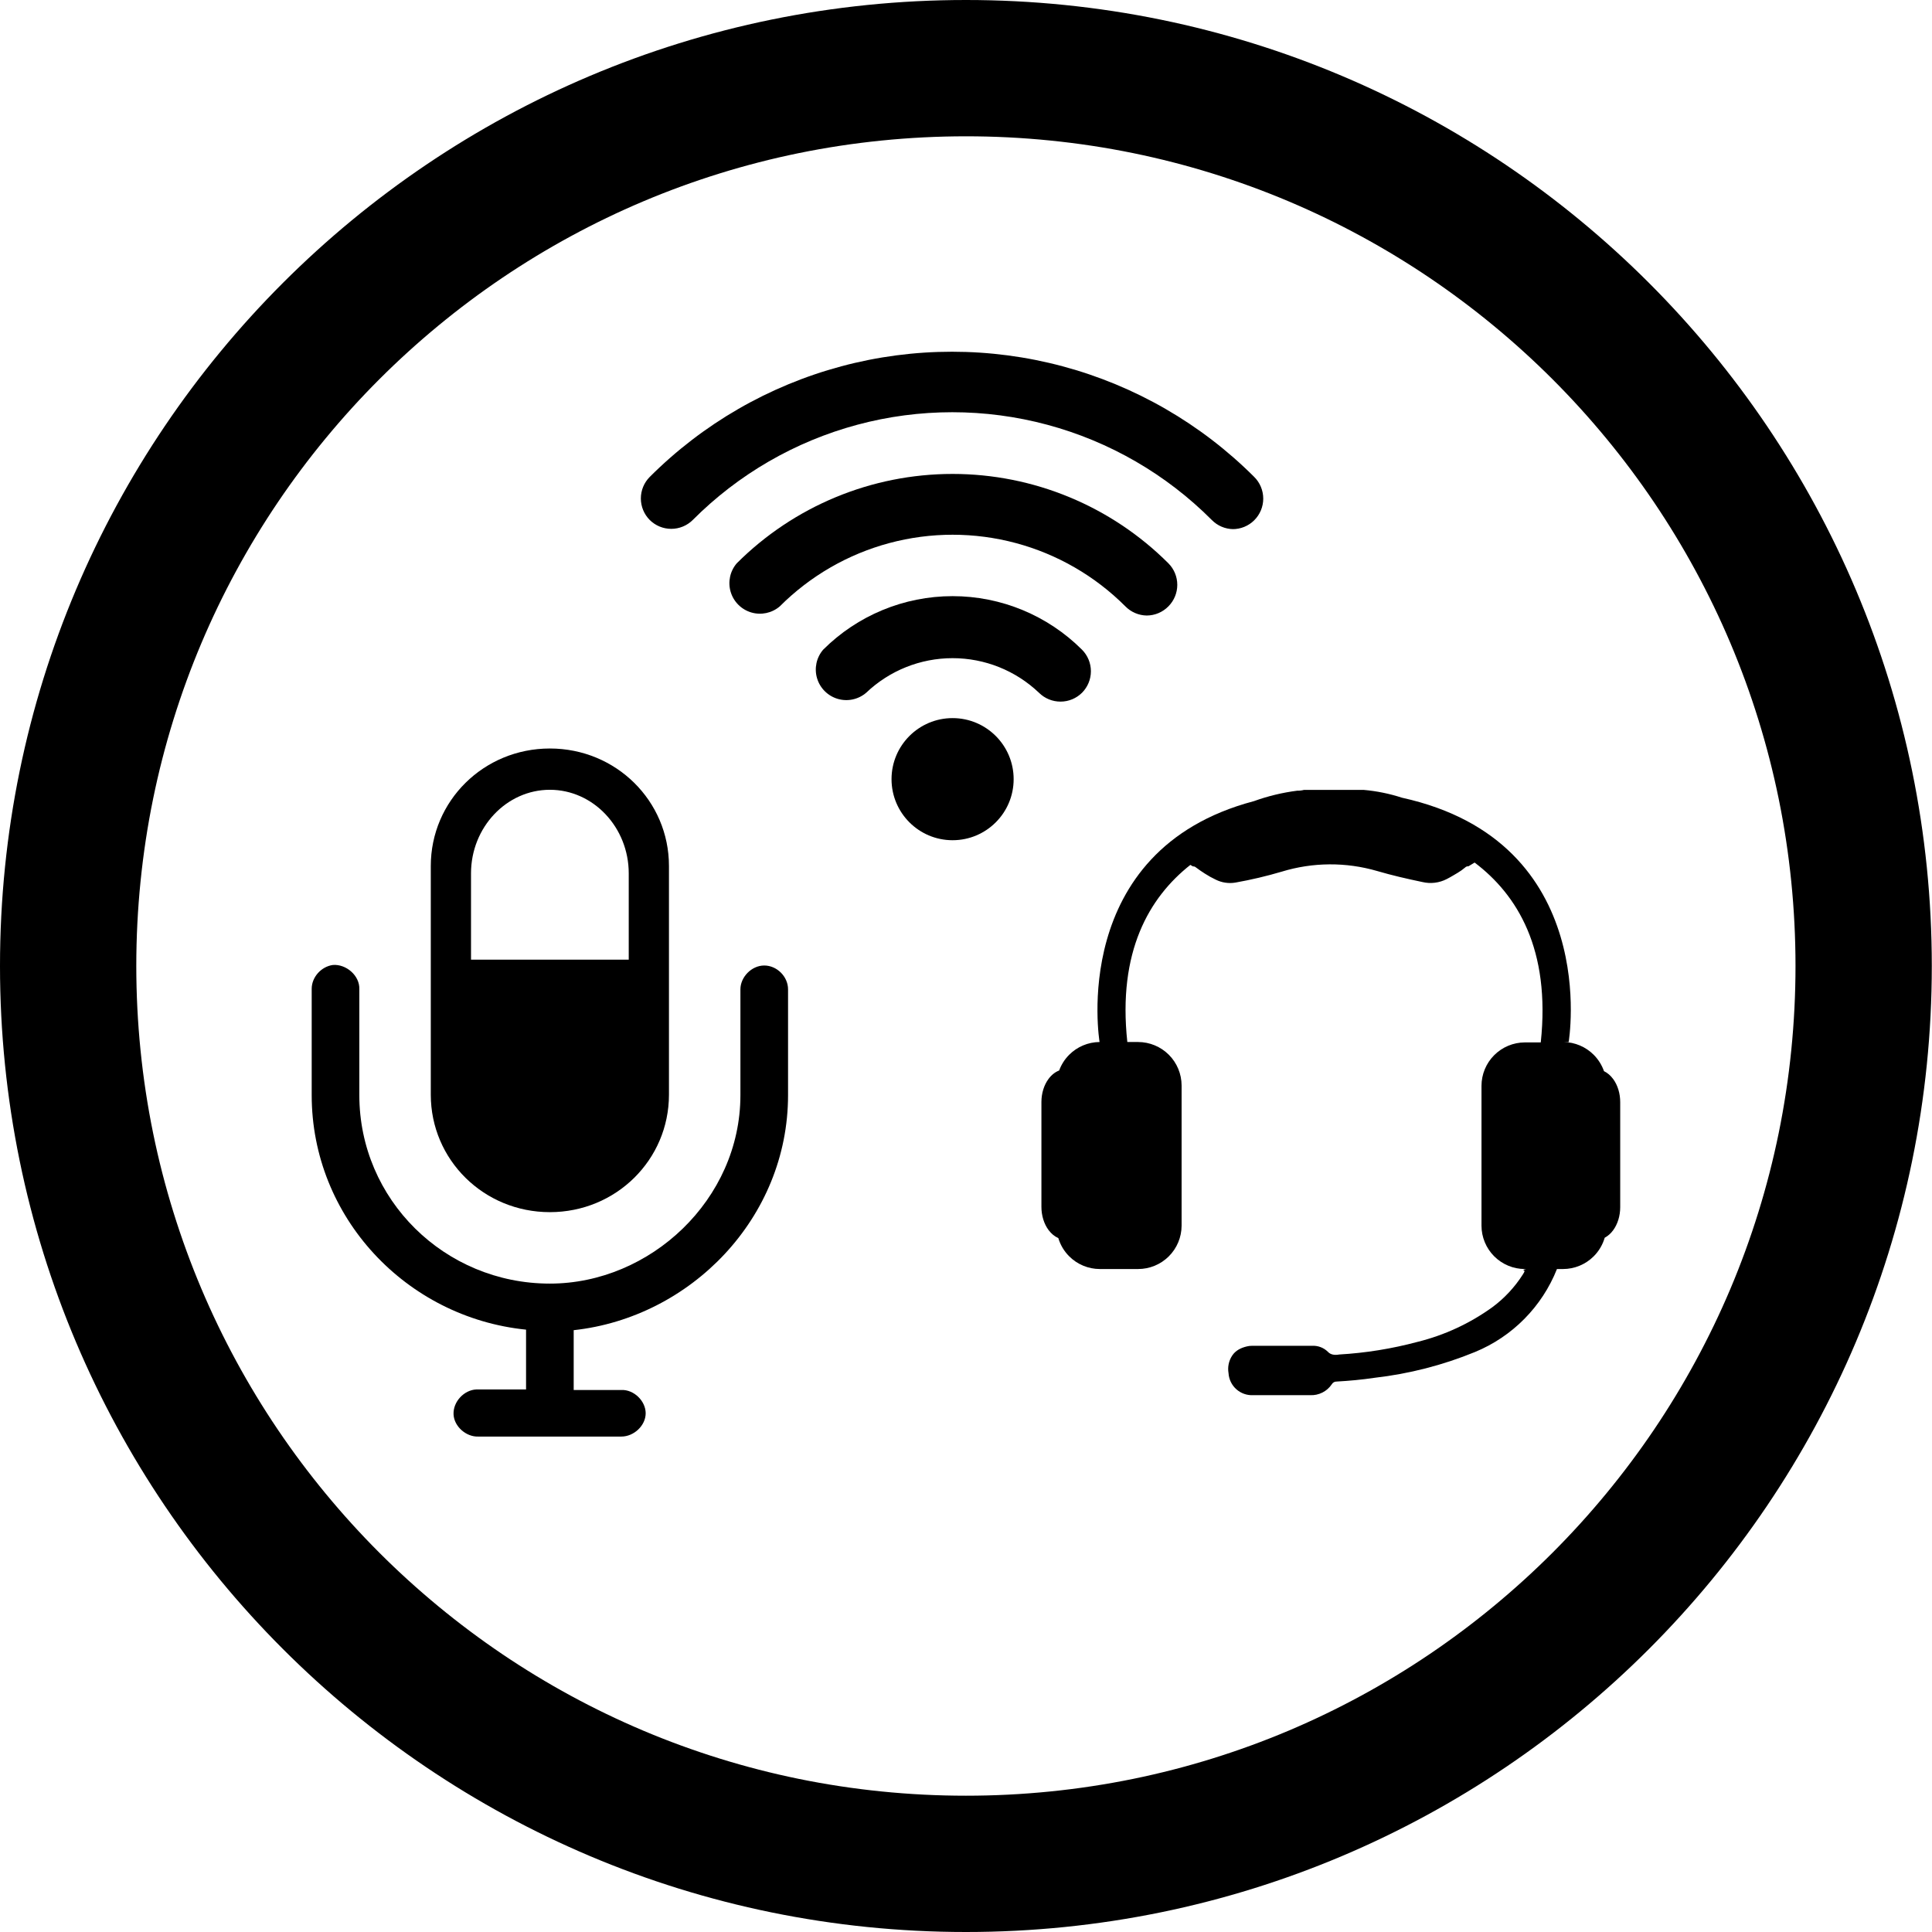
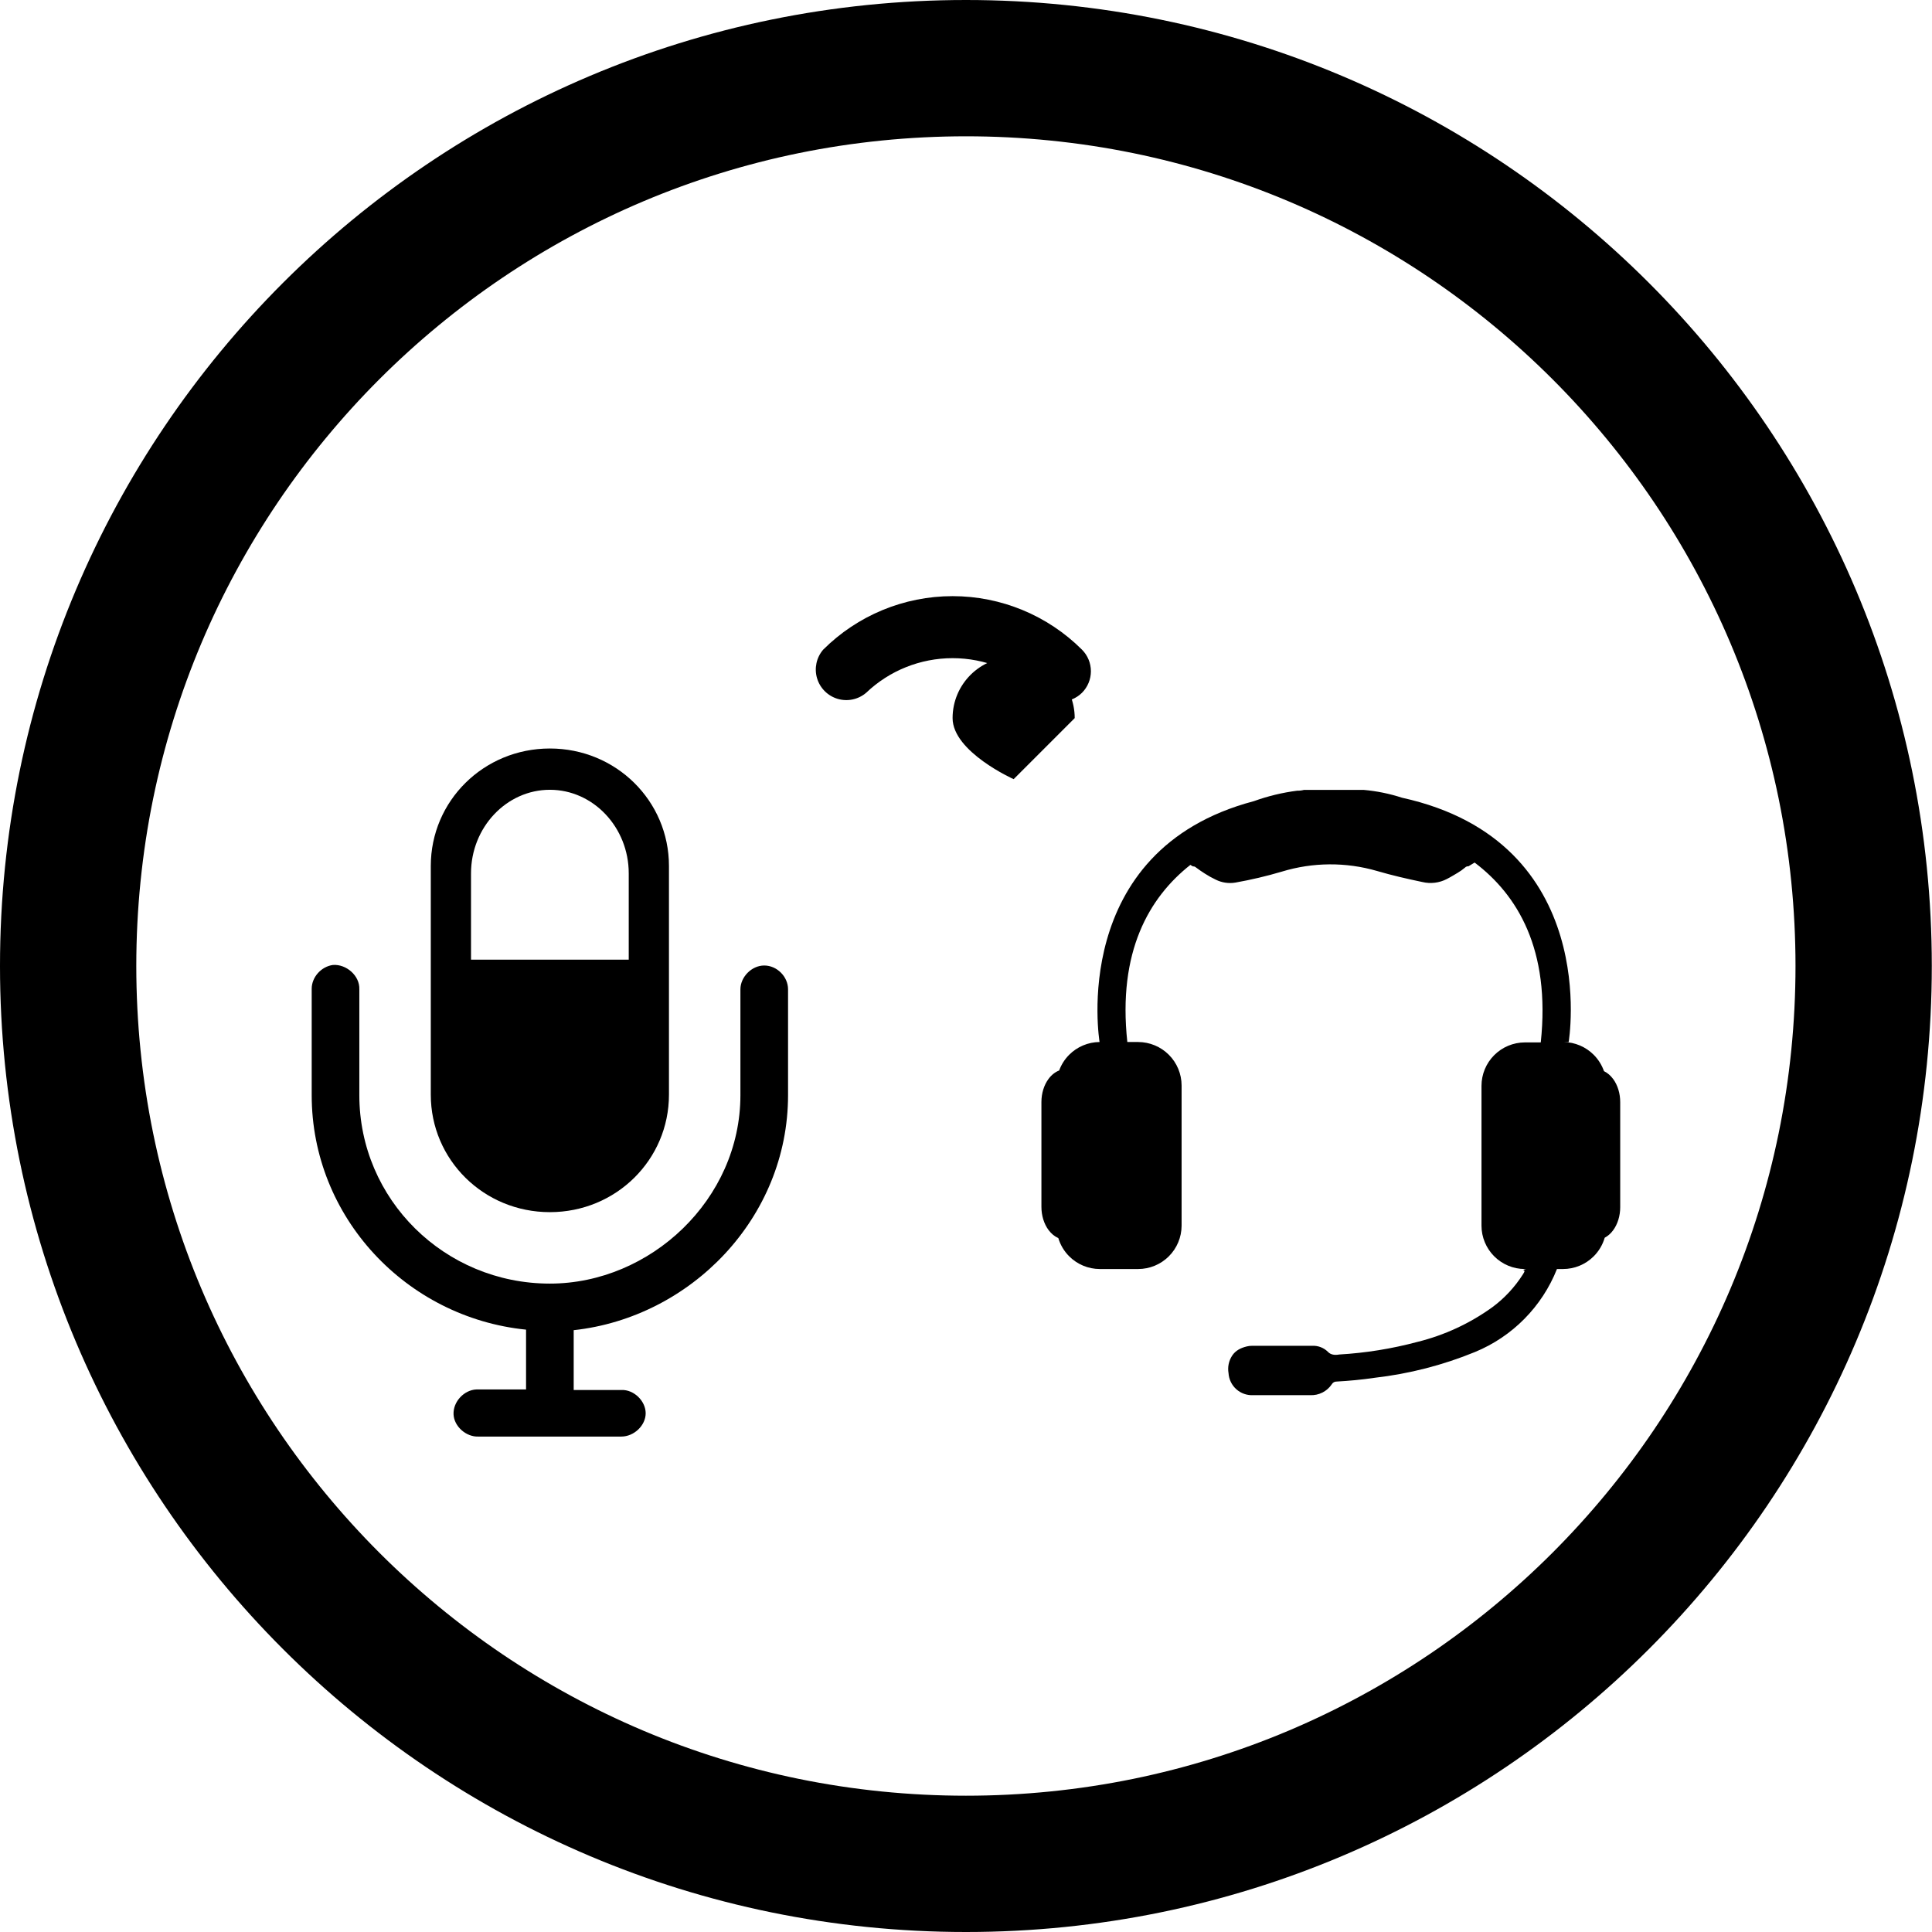
<svg xmlns="http://www.w3.org/2000/svg" id="icon" viewBox="0 0 5669.29 5669.29">
  <defs>
    <style>
      .cls-1 {
        fill-rule: evenodd;
      }
    </style>
  </defs>
  <path d="m2834.55,399.96c165.46,0,330.69,16.64,491.1,49.47,156.12,31.95,309.68,79.61,456.42,141.68,144.15,60.98,283.21,136.47,413.32,224.38,128.97,87.14,250.26,187.24,360.51,297.5,110.24,110.26,210.31,231.57,297.44,360.57,87.89,130.12,163.36,269.21,224.32,413.38,62.05,146.74,109.7,300.31,141.64,456.45,32.81,160.41,49.45,325.63,49.45,491.08s-16.64,330.71-49.45,491.14c-31.94,156.15-79.6,309.74-141.65,456.51-60.96,144.19-136.44,283.3-224.33,413.45-87.13,129.02-187.21,250.35-297.45,360.63-110.24,110.28-231.54,210.39-360.51,297.55-130.11,87.93-269.17,163.43-413.32,224.42-146.73,62.08-300.29,109.75-456.41,141.71-160.41,32.83-325.63,49.48-491.09,49.48s-330.67-16.65-491.08-49.48c-156.13-31.95-309.7-79.63-456.45-141.71-144.17-60.99-283.26-136.5-413.39-224.43-129-87.17-250.32-187.28-360.59-297.57-110.27-110.29-210.37-231.62-297.53-360.64-87.92-130.15-163.41-269.26-224.4-413.44-62.07-146.77-109.74-300.35-141.69-456.5-32.82-160.42-49.47-325.66-49.47-491.11s16.64-330.65,49.47-491.05c31.95-156.12,79.62-309.69,141.68-456.43,60.98-144.17,136.47-283.25,224.39-413.38,87.15-129,187.25-250.31,297.52-360.58,110.27-110.27,231.59-210.36,360.59-297.51,130.13-87.91,269.22-163.41,413.39-224.39,146.75-62.07,300.33-109.74,456.46-141.69,160.41-32.82,325.64-49.47,491.09-49.47M2834.55,0C1269.03,0,0,1269.03,0,2834.45s1269.03,2834.84,2834.55,2834.84,2834.16-1269.32,2834.16-2834.84S4400.16,0,2834.55,0h0Z" />
  <g>
    <path class="cls-1" d="m1613.56,2196.41c-194.14,0-349.45,153.76-349.45,344.8v670.95c0,191.03,155.31,344.79,349.45,344.79,194.14,0,349.45-153.76,349.45-344.79v-670.95c0-191.04-155.31-344.8-349.45-344.8Zm231.42,619.7v-253.16c0-135.12-104.06-245.39-231.42-245.39-127.36,0-231.42,110.27-231.42,245.39v253.16s462.83,0,462.83,0h0Z" />
    <path d="m976.77,2831.64c-34.16,4.66-62.12,35.72-62.12,69.89v312.18c0,357.22,276.45,652.31,629.02,688.03v175.5h-145.99c-35.72,1.55-68.34,35.72-66.78,73,1.55,35.72,37.27,66.78,72.99,65.23h419.35c37.27,0,71.45-32.62,71.45-68.34,0-35.72-34.17-69.89-71.45-68.34h-139.78v-175.5c343.24-37.28,629.02-329.26,629.02-689.59v-310.63c0-37.28-32.62-69.89-69.89-69.89-37.27,0-69.89,34.17-69.89,69.89v310.63c0,305.96-264.03,552.91-559.12,552.91-309.07,0-559.13-246.95-559.13-552.91v-310.63c1.55-40.38-38.83-74.55-77.66-71.44Z" />
  </g>
  <g>
-     <path d="m2974.46,2286.39c0,98.95-80.22,179.17-179.17,179.17s-179.17-80.22-179.17-179.17,80.22-179.17,179.17-179.17,179.17,80.22,179.17,179.17" />
-     <path d="m3618.54,1552.69c-23.64-.33-46.18-9.99-62.7-26.88-133.51-133.96-299.99-230.33-482.64-279.39-182.65-49.06-375.01-49.06-557.67,0-182.65,49.06-349.14,145.43-482.64,279.39-16.78,16.69-39.49,26.05-63.15,26.05s-46.37-9.36-63.15-26.05c-16.69-16.78-26.05-39.49-26.05-63.15s9.36-46.37,26.05-63.15c155.67-155.69,349.59-267.66,562.27-324.65,212.68-56.99,436.57-56.99,649.27,0,212.67,56.99,406.59,168.96,562.27,324.65,16.93,16.8,26.47,39.67,26.5,63.53.01,23.86-9.49,46.75-26.41,63.59-16.9,16.83-39.83,26.22-63.71,26.07h1.77Z" />
+     <path d="m2974.46,2286.39s-179.17-80.22-179.17-179.17,80.22-179.17,179.17-179.17,179.17,80.22,179.17,179.17" />
    <path d="m3112.4,2058.83c-23.82.13-46.7-9.21-63.6-25.99-68.33-65.17-159.11-101.52-253.53-101.52s-185.2,36.35-253.53,101.52c-23.05,19.75-54.55,26.49-83.67,17.88-29.11-8.62-51.89-31.39-60.5-60.52-8.61-29.11-1.89-60.6,17.86-83.67,100.78-100.66,237.39-157.19,379.84-157.19s279.06,56.53,379.84,157.19c16.68,16.78,26.05,39.49,26.05,63.15s-9.37,46.37-26.05,63.15c-16.69,16.56-39.2,25.89-62.7,25.99h0Z" />
-     <path d="m3365.03,1806.2c-23.62-.34-46.16-10-62.7-26.88-88.97-89.07-199.83-153.14-321.43-185.74-121.6-32.6-249.65-32.6-371.25,0-121.6,32.6-232.46,96.67-321.43,185.74-23.07,19.75-54.56,26.47-83.67,17.86-29.12-8.61-51.89-31.39-60.52-60.5-8.61-29.12-1.87-60.62,17.88-83.67,167.99-167.96,395.8-262.3,633.34-262.3s465.37,94.35,633.34,262.3c16.69,16.78,26.05,39.49,26.05,63.15s-9.36,46.37-26.05,63.15c-16.75,17.1-39.65,26.77-63.6,26.88h.04Z" />
  </g>
  <path d="m4733.59,3166.19c-7.63-10.36-16.83-18.15-26.85-22.98-6.27-17.89-16.49-34.35-30.14-48.02-23.44-23.49-55.1-36.89-88.25-37.47h14.77s99.12-587.44-488.98-716.86c-36.49-11.89-74.21-19.6-112.44-22.95-2.22.16-4.44.16-6.65,0h-168.66c-6.43,1.7-13.08,2.47-19.74,2.29-43.44,5.55-86.15,15.86-127.35,30.75-547.03,144.56-452.73,706.74-452.73,706.74-33.6.3-65.72,13.85-89.4,37.69-13.05,13.14-22.93,28.84-29.2,45.91-11.61,4.46-22.31,12.8-31,24.47-13.42,18-20.98,42.37-21.04,67.82h0v307.85c0,25.5,7.53,49.97,20.95,68.02,8.09,10.89,17.92,18.89,28.62,23.57,6,20.03,16.88,38.47,31.93,53.52,23.83,23.83,56.13,37.24,89.83,37.3h112.43c33.77,0,66.14-13.37,90.05-37.2,23.91-23.83,37.41-56.17,37.53-89.92v-411.68c-.12-33.74-13.58-66.05-37.43-89.92-23.86-23.85-56.18-37.31-89.92-37.43h-31.91c-28.68-265.27,64.02-424.28,184.95-519.75l7.35,4.36c2.75,0,5.5,0,9.18,3.21,8.49,6.2,16.97,12.39,25.93,17.9h-.01c10.3,6.68,21.03,12.66,32.13,17.89,17.89,8.88,38.14,11.86,57.82,8.5,45.92-8.15,91.35-18.88,136.07-32.13,91.01-27.77,188.12-28.4,279.49-1.83,43.82,12.85,87.88,22.95,132.86,32.35,24.14,5.77,49.55,2.68,71.59-8.72,6.27-3.21,12.46-6.65,18.59-10.32l13.54-8.03c7.6-4.52,14.81-9.66,21.56-15.38,2.56-2.66,6.19-4.01,9.88-3.67l18.13-11.02c125.29,94.54,223.28,254.71,194.13,527.78h-46.82c-33.71.11-66.01,13.58-89.83,37.44-23.83,23.86-37.23,56.19-37.28,89.91v410.51c.05,33.69,13.47,65.99,37.3,89.82,23.83,23.82,56.13,37.24,89.82,37.3h4.13l-9.86,2.53c6.43,1.38,5.97,4.36,0,13.31-23.68,37.27-54.01,69.86-89.48,96.15-66.15,47.75-140.85,82.33-220.05,101.89-75.04,20.07-151.93,32.45-229.47,36.94-12.29,2.28-24.88,1.2-33.27-8.07-12.19-11.98-28.83-18.31-45.89-17.45h-176.69c-5.19-.05-10.36.57-15.38,1.85-17.62,4.27-32.96,11.92-42.89,27.1-9.92,15.17-13.7,33.55-10.57,51.41,1.12,18.1,9.34,35.04,22.87,47.11,13.54,12.08,31.3,18.31,49.4,17.37h167.06c25.42,1.24,49.63-10.95,63.78-32.12,2.87-4.98,8.25-7.98,14-7.81,37.17-2.07,74.12-5.5,111.29-11.02,101.31-11.56,200.53-37.05,294.85-75.72,109.84-45.21,196.62-133.07,240.48-243.47h17.89c33.73-.05,66.04-13.46,89.91-37.28,15.34-15.31,26.36-34.14,32.32-54.58,9.14-4.84,17.54-12.16,24.6-21.69,13.38-18.05,20.88-42.47,20.88-67.9v-307.85c.12-25.55-7.32-50.13-20.7-68.32Z" />
</svg>